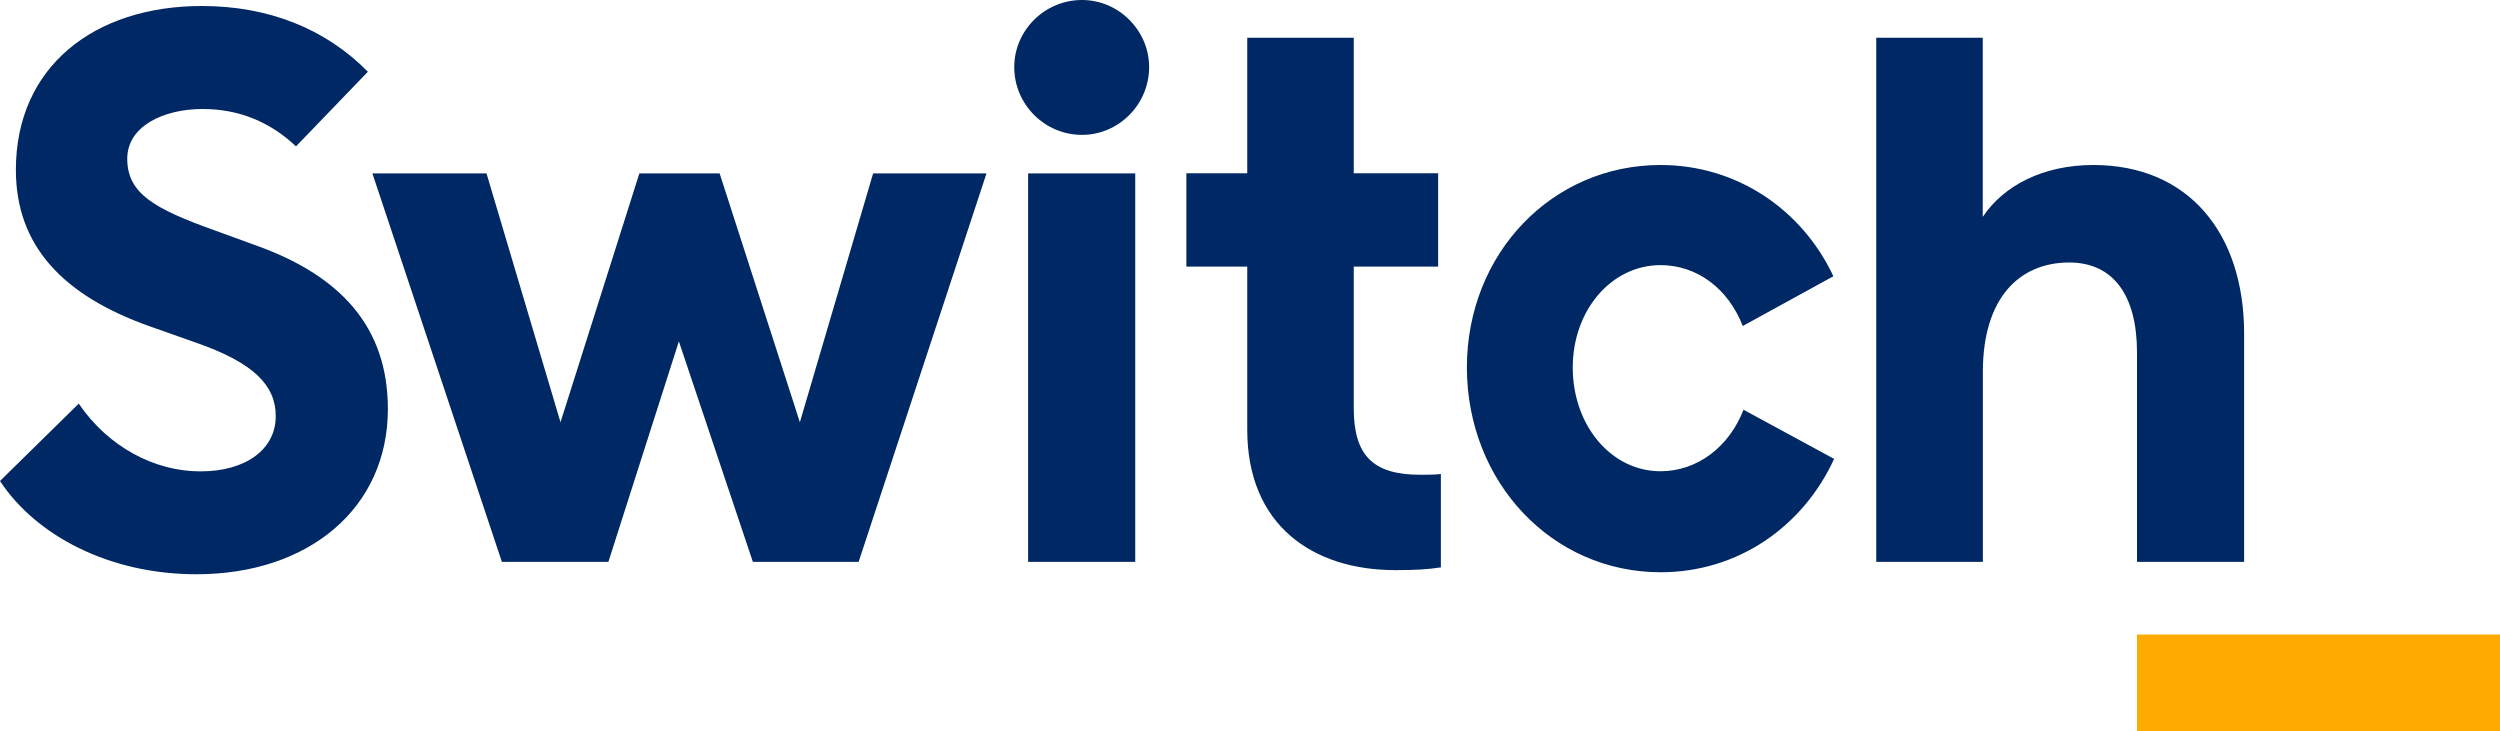
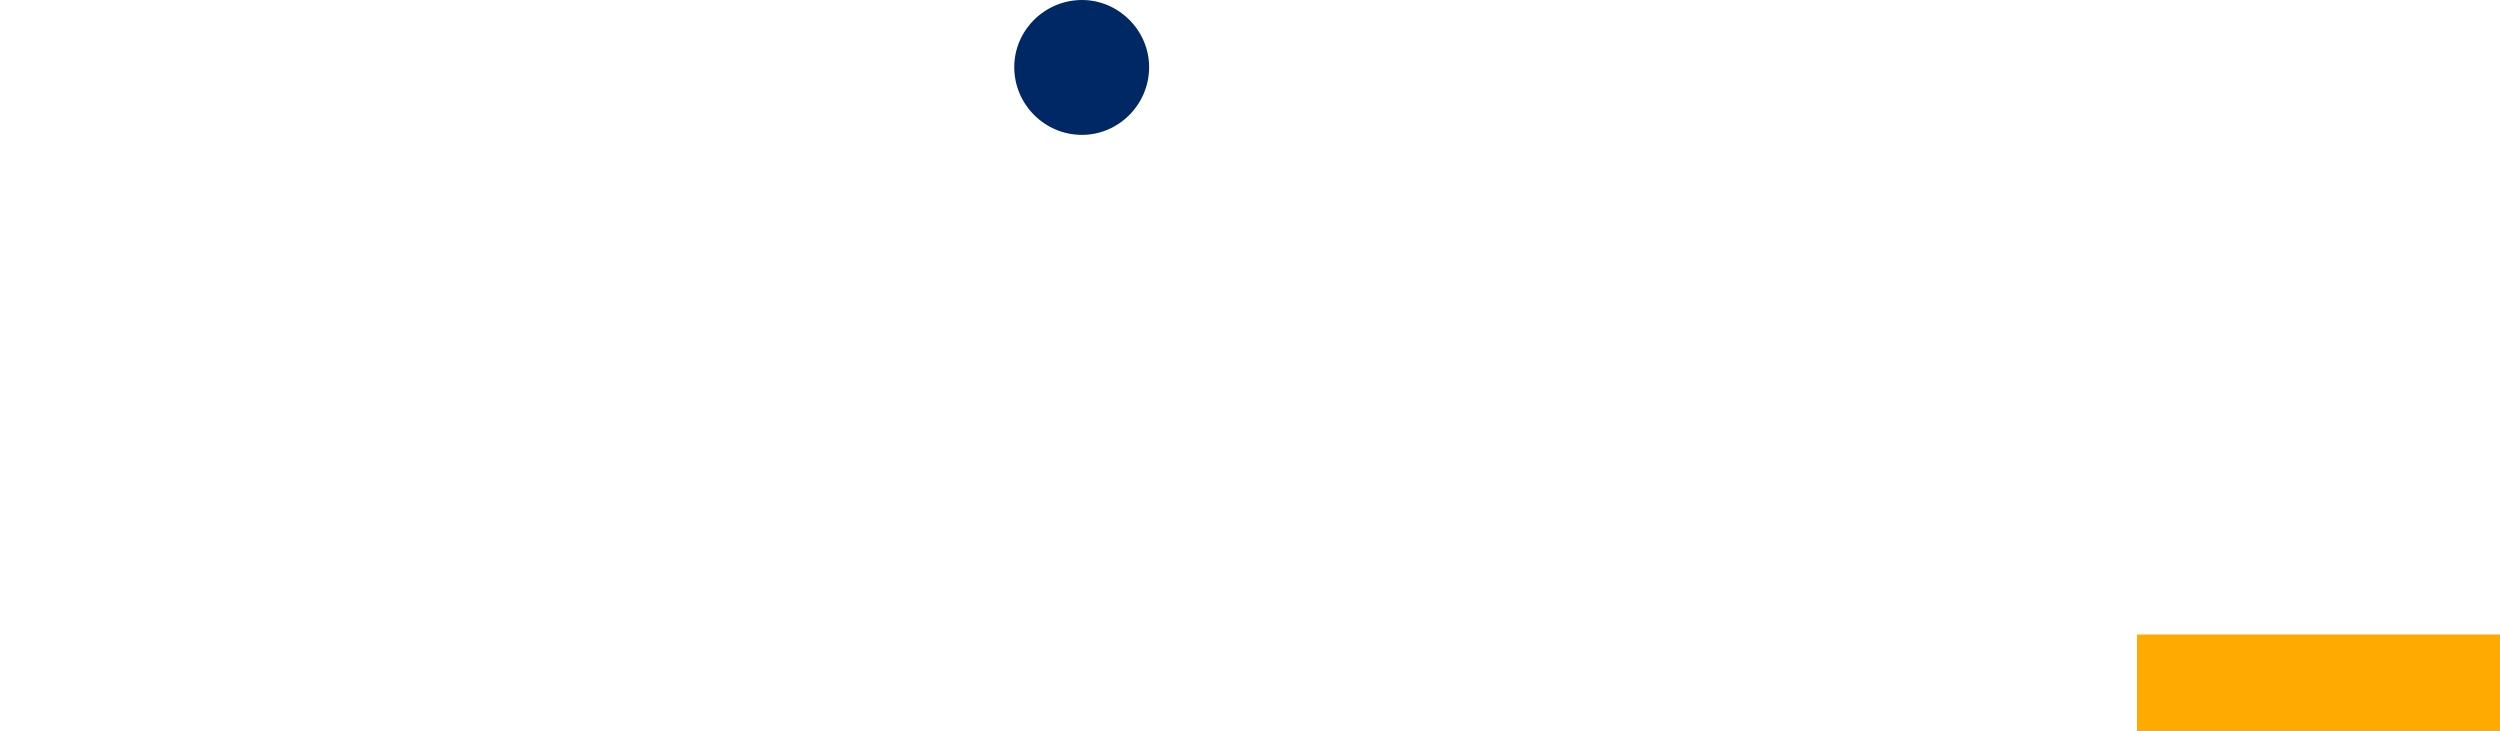
<svg xmlns="http://www.w3.org/2000/svg" version="1.1" id="Logo" x="0px" y="0px" viewBox="0 0 2000 585" style="enable-background:new 0 0 2000 585;" xml:space="preserve">
  <style type="text/css">
	.st0{fill:#002864;}
	.st1{fill:#FFAA00;}
</style>
-   <path class="st0" d="M1501.1,449.5h85.2V297.4c0-59.2,29.3-87.4,69.1-87.4c35.4,0,54.2,26.5,54.2,71.9v167.6h85.7V267  c0-80.8-44.8-135-120.6-135c-40.4,0-71.9,16.6-88.5,41.5V30.2h-85.2V449.5z M1328.5,457.8c61.9,0,113.9-36.5,138.8-90.7l-72.5-39.3  c-11.6,29.9-37.1,49.2-66.4,49.2c-39.3,0-70.2-36.5-70.2-83c0-45.9,31-81.9,70.2-81.9c29.3,0,54.2,18.8,65.8,48.7l72.5-39.8  c-24.9-53.1-76.9-89-138.3-89c-86.8,0-154.9,70.8-154.9,162.1C1173.7,385.9,1241.7,457.8,1328.5,457.8L1328.5,457.8z M1116.2,456.1  c15.5,0,26.5-0.6,36.5-2.2v-74.7c-5,0.6-11.1,0.6-16.6,0.6c-37.1,0-53.1-14.9-53.1-53.1V213.3h67.5v-74.7H1083V30.2h-85.2v108.4  h-48.7v74.7h48.7v130.5C997.8,420.2,1050.3,456.1,1116.2,456.1L1116.2,456.1z M822.5,449.5h85.7V138.7h-85.7V449.5L822.5,449.5z   M157.1,459.4c90.2,0,153.2-53.1,153.2-132.2c0-66.4-38.7-106.7-104.5-130.5L170.9,184c-47.6-17.1-69.1-29.3-69.1-57  c0-26,28.8-39.8,60.3-39.8c29.3,0,54.2,10.5,74.7,29.9l57.5-59.7C260,22.5,214,4.8,161.5,4.8C75.2,4.8,12.7,53.5,12.7,135.9  c0,60.3,37.1,100.7,108.4,125.6l37.6,13.3c43.7,15.5,61.9,33.2,61.9,58.1c0,26.5-23.8,44.2-60.3,44.2s-73.6-19.4-97.3-54.2L0,384.8  C28.8,428.5,87.4,459.4,157.1,459.4L157.1,459.4z M401.5,449.5h85.2l56.4-176.4l59.2,176.4h84.6l102.3-310.8h-90.7l-58.6,199.1  l-64.2-199.1h-64.2l-63.1,199.1l-59.2-199.1h-91.3L401.5,449.5L401.5,449.5z" />
  <path class="st0" d="M865.6,107.9c29.3,0,53.7-24.3,53.7-54.2c0-29.3-24.3-53.7-53.7-53.7c-29.9,0-54.2,24.3-54.2,53.7  C811.4,83.5,835.7,107.9,865.6,107.9z" />
  <rect x="1709.6" y="507.6" class="st1" width="290.4" height="77.4" />
</svg>